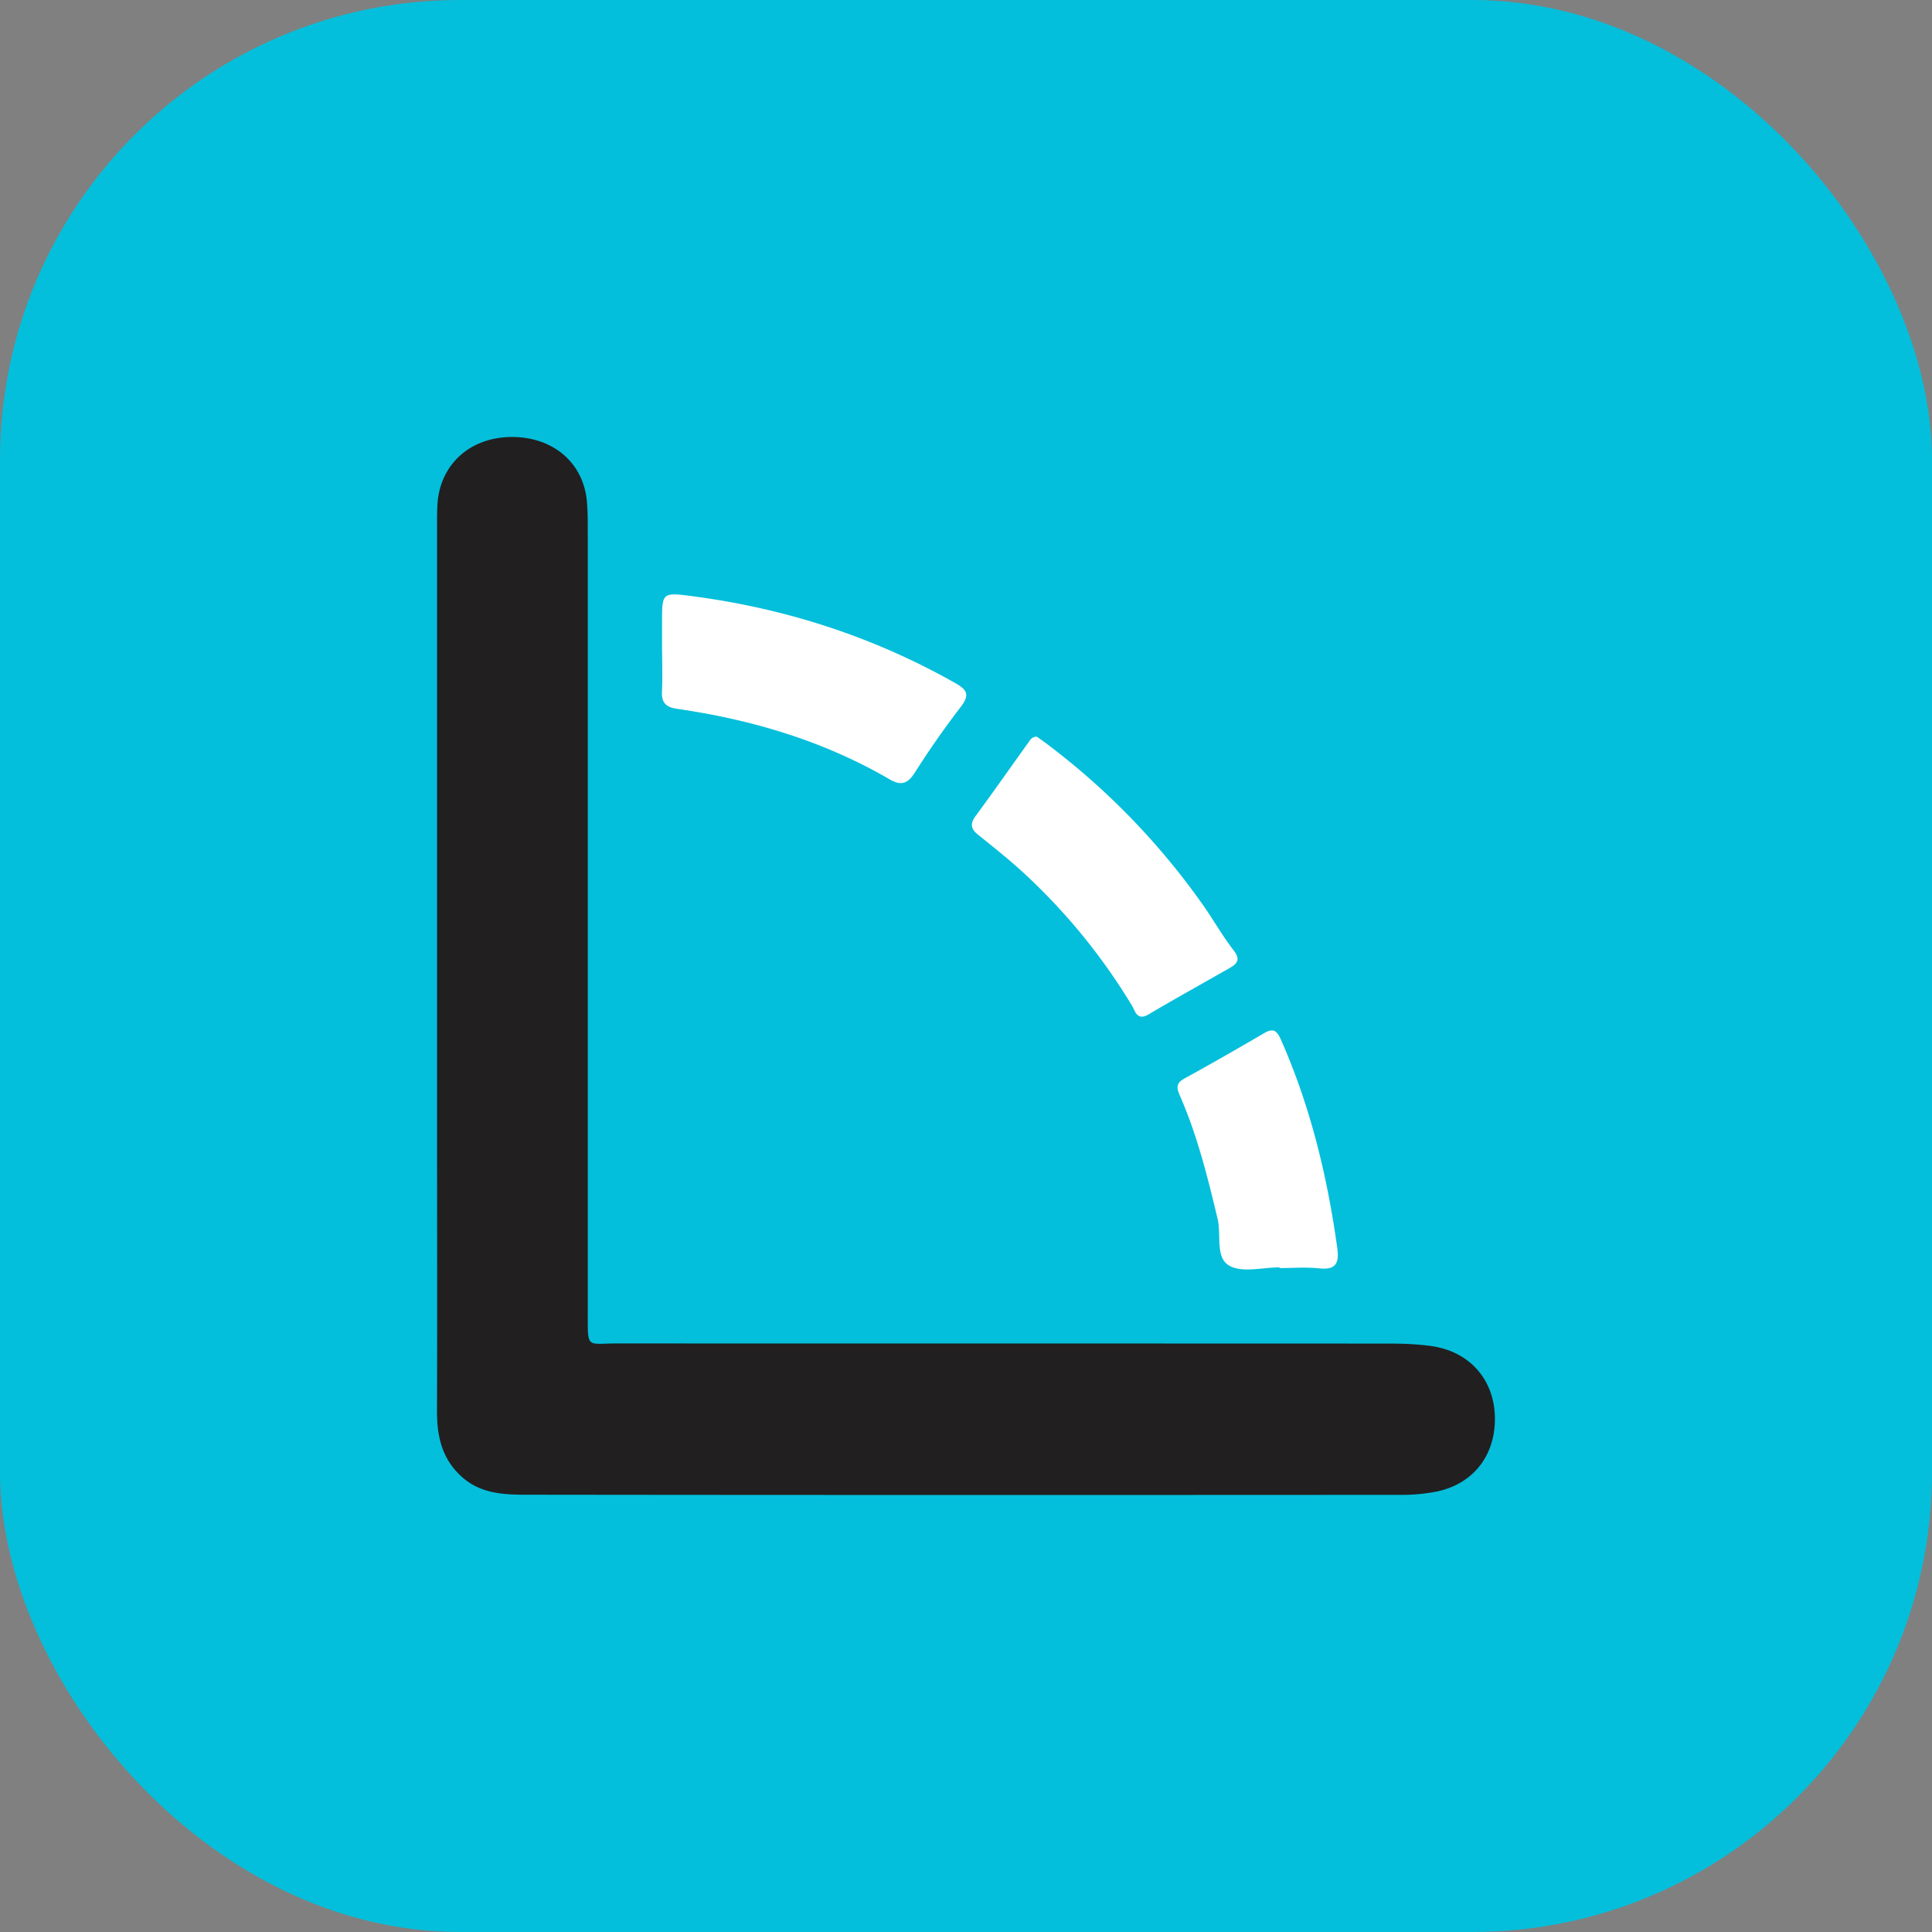
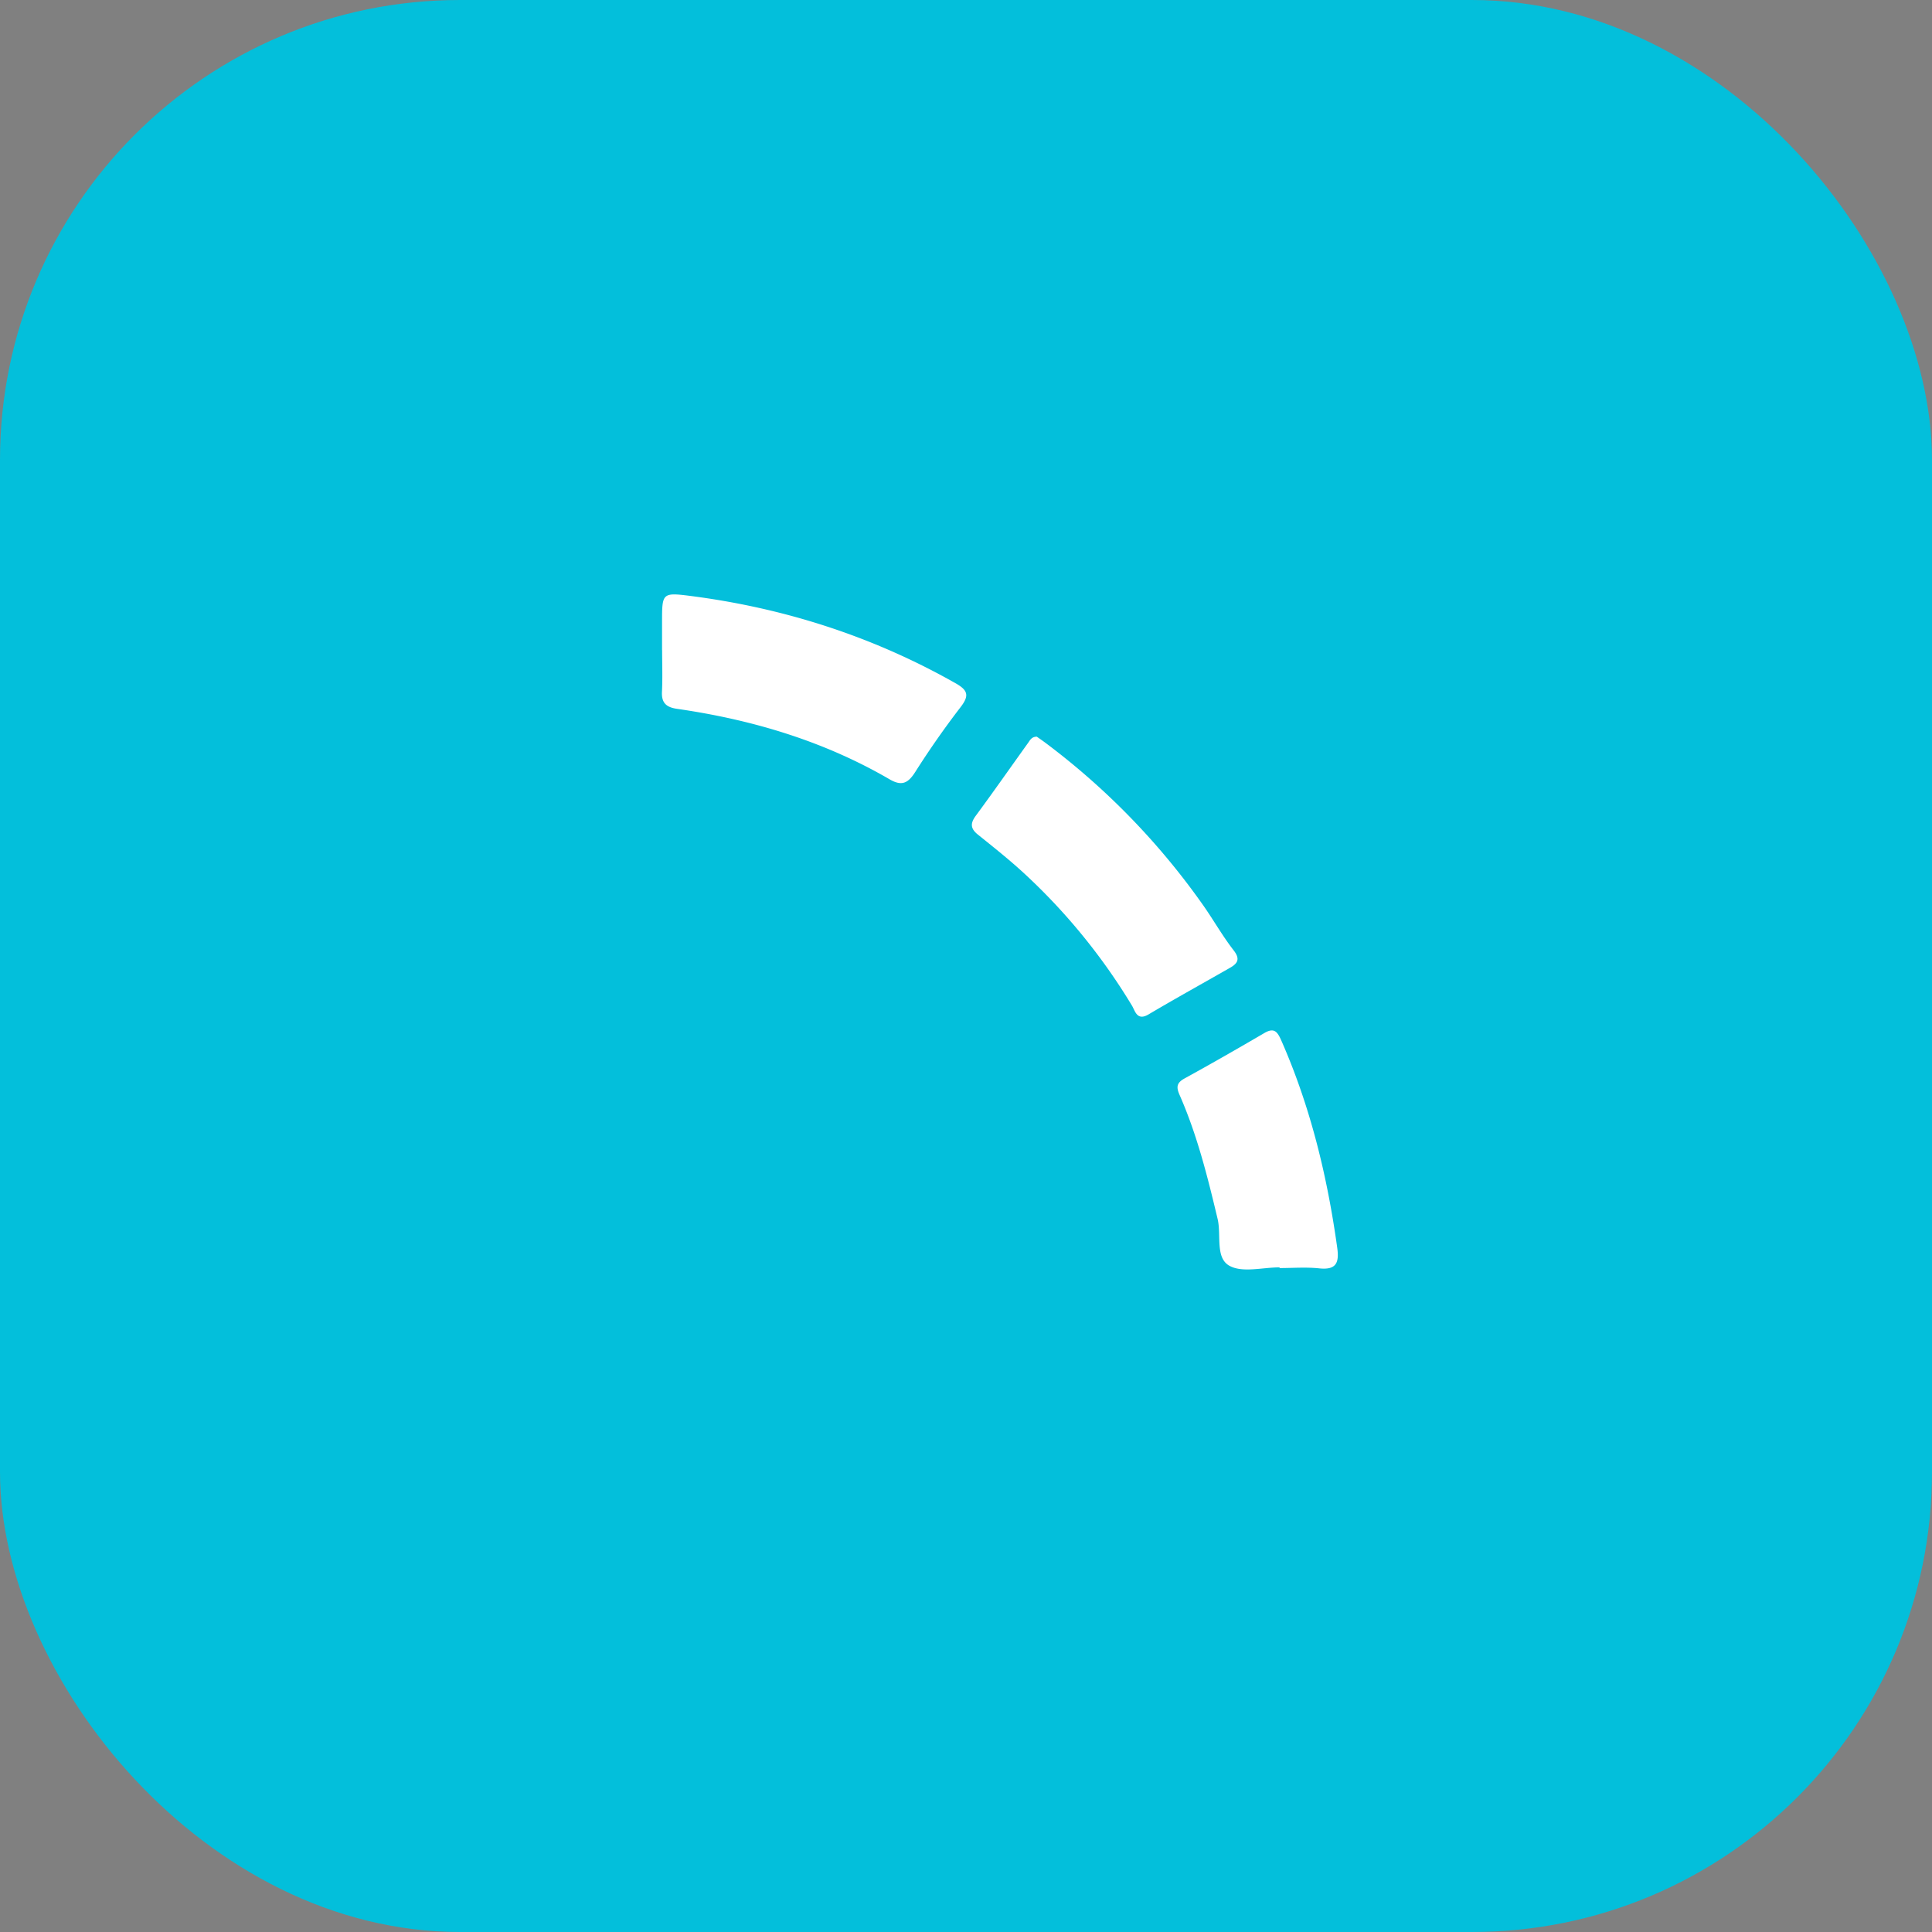
<svg xmlns="http://www.w3.org/2000/svg" width="84" height="84" fill="none" viewBox="0 0 84 84">
  <rect x="0" y="0" width="84" height="84" fill="#808080" stroke="none" />
  <rect width="84" height="84" fill="#03BFDB" rx="20" />
  <g clip-path="url(#a)">
-     <path fill="#221F20" d="M19.003 41.916V23.022c0-.382-.006-.768.02-1.15.132-1.698 1.42-2.852 3.192-2.872 1.826-.02 3.166 1.121 3.305 2.832.043.518.033 1.039.036 1.56v33.765c0 1.51-.046 1.253 1.291 1.253 11.198.007 22.396 0 33.59.007.6 0 1.206.026 1.799.108 1.674.238 2.744 1.474 2.76 3.132.014 1.718-1.047 2.974-2.744 3.231a7.831 7.831 0 0 1-1.143.105c-12.756.007-25.515.01-38.271-.006-.952 0-1.917-.053-2.711-.735C19.244 63.49 19 62.505 19 61.387c.013-4.026.003-8.05.003-12.076v-7.395Z" />
    <path fill="#fff" d="M28.785 28.267v-1.23c0-1.23.006-1.282 1.18-1.134 4.097.521 7.965 1.757 11.572 3.798.537.303.626.53.224 1.049a38.174 38.174 0 0 0-1.97 2.818c-.306.478-.576.627-1.11.317-2.866-1.668-5.983-2.595-9.244-3.066-.458-.066-.682-.25-.656-.742.03-.6.007-1.203.007-1.803l-.003-.007Zm16.287 3.758c.098.07.23.159.362.257a31.34 31.34 0 0 1 6.876 7.075c.454.647.843 1.339 1.327 1.962.3.386.168.573-.161.761-1.183.676-2.376 1.336-3.545 2.028-.498.293-.58-.162-.712-.38a26.374 26.374 0 0 0-4.57-5.643c-.674-.633-1.406-1.214-2.127-1.794-.33-.263-.343-.49-.096-.824.778-1.055 1.529-2.13 2.293-3.194.076-.11.142-.238.356-.244l-.003-.004Zm10.562 23.078c-.738 0-1.604.244-2.174-.066-.633-.342-.353-1.338-.52-2.04-.436-1.833-.89-3.653-1.651-5.384-.148-.336-.142-.527.21-.722 1.17-.643 2.326-1.305 3.476-1.978.409-.237.554-.076.722.3 1.278 2.891 2.01 5.924 2.444 9.04.092.66-.05.972-.787.893-.567-.06-1.147-.013-1.72-.013V55.1v.003Z" />
  </g>
  <defs>
    <clipPath id="a">
      <path fill="#fff" d="M19 19h46v46H19z" />
    </clipPath>
  </defs>
</svg>